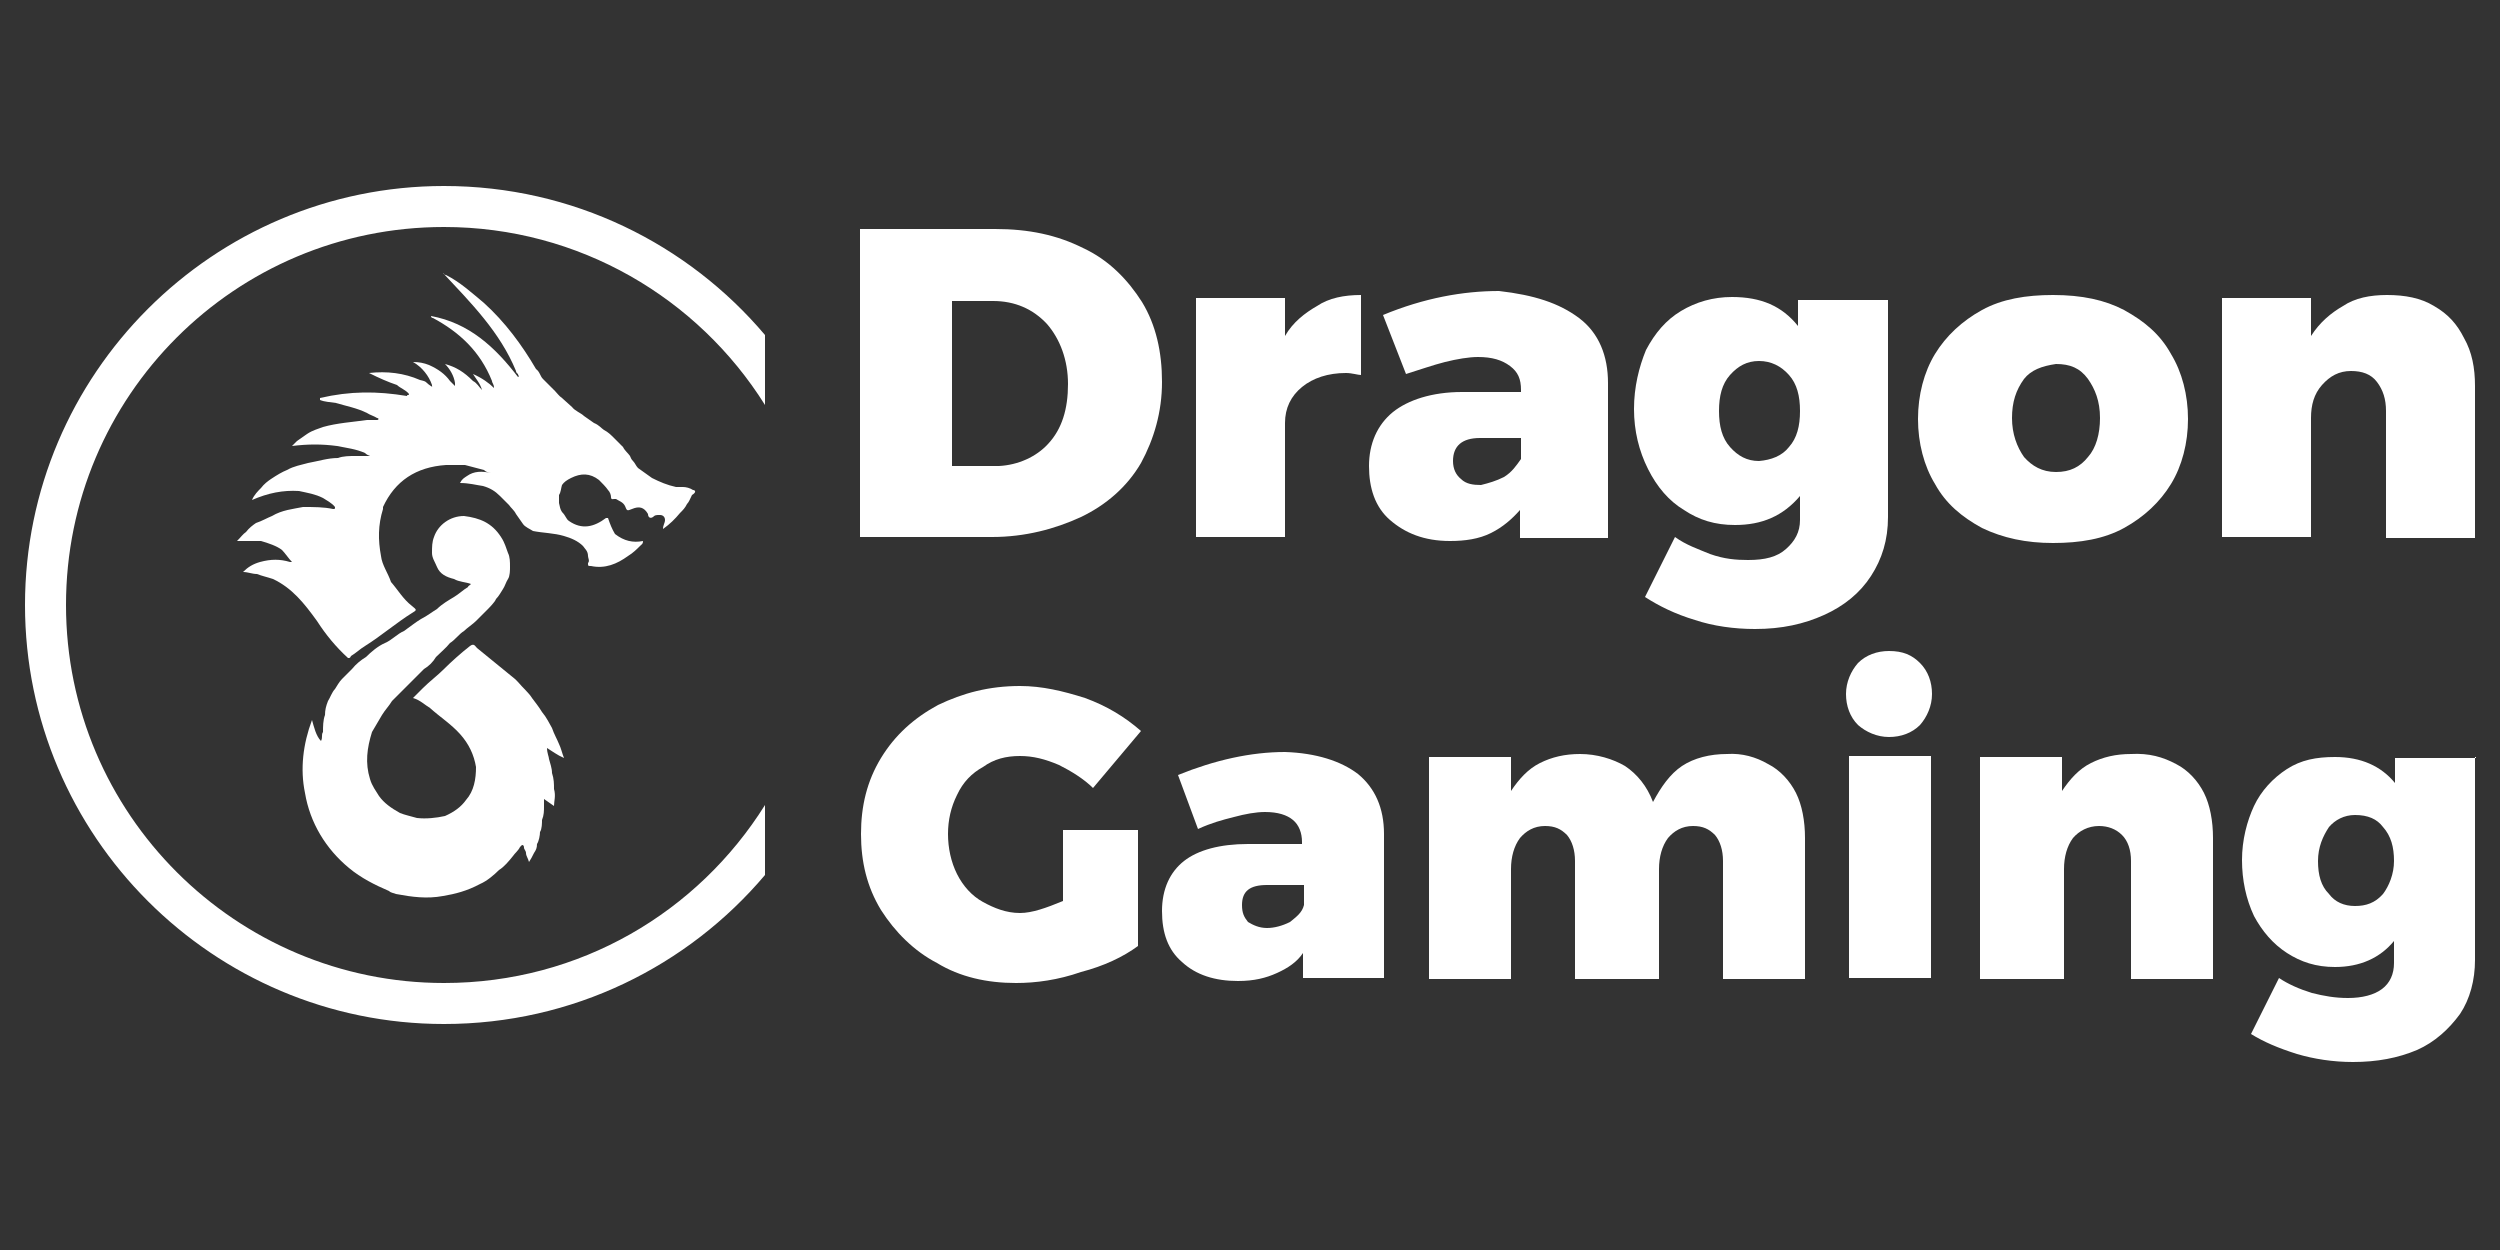
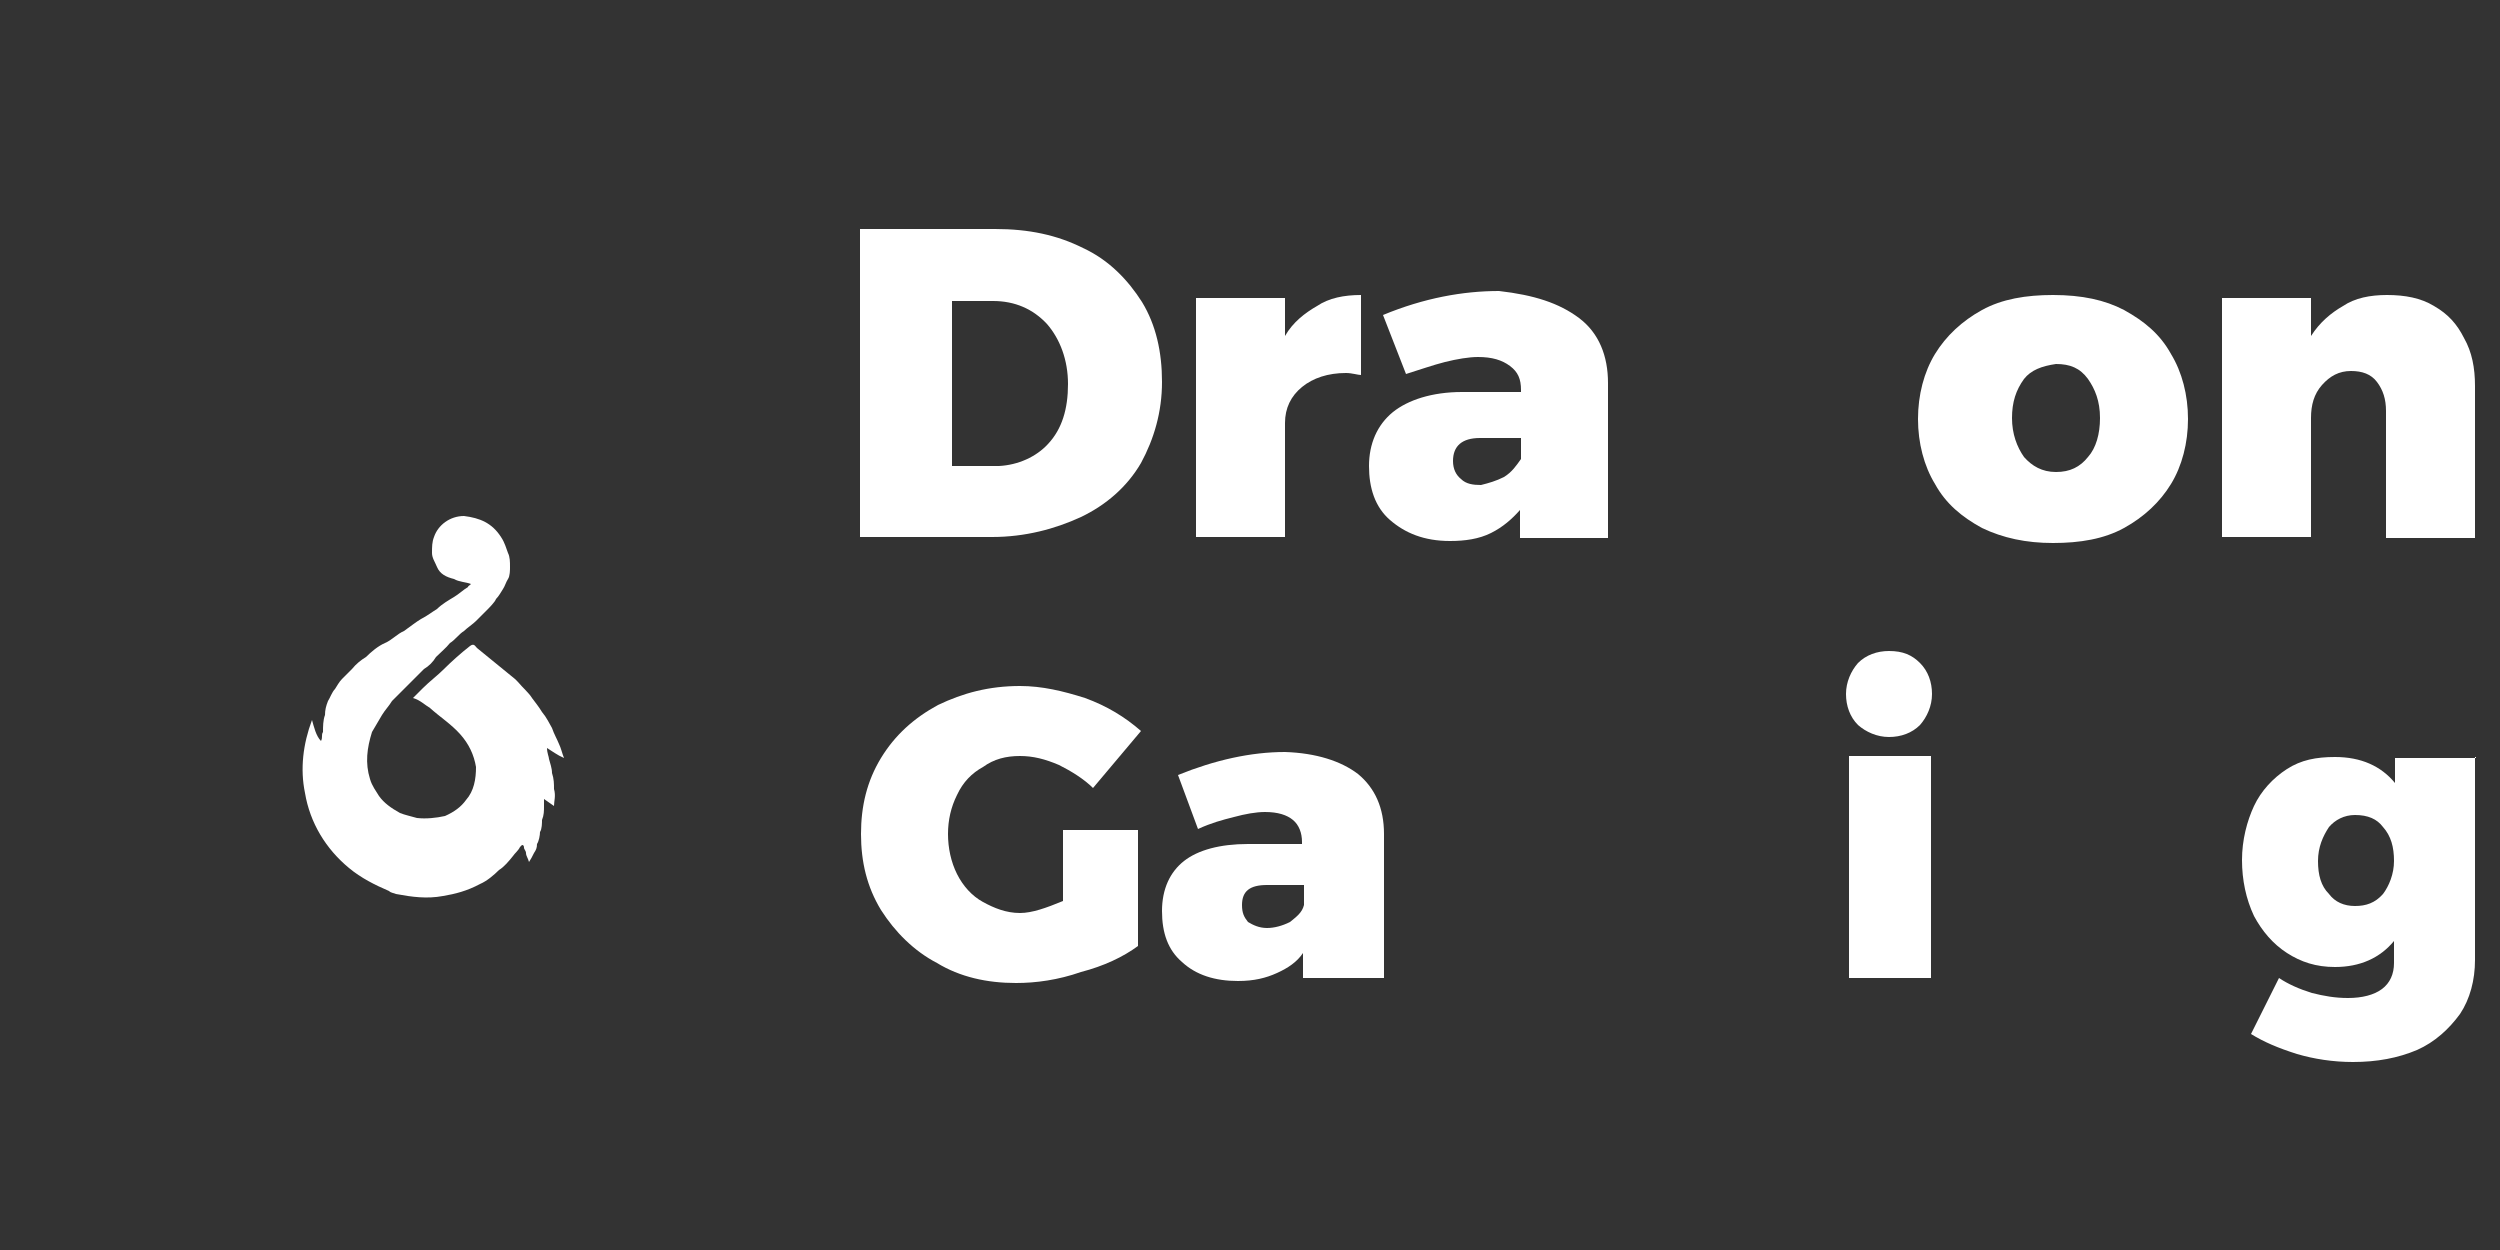
<svg xmlns="http://www.w3.org/2000/svg" version="1.1" id="Layer_1" x="0px" y="0px" viewBox="0 0 250 125" style="enable-background:new 0 0 250 125;" xml:space="preserve">
  <rect x="0" y="0" width="250" height="125" fill="#333333" stroke="none" />
  <g>
    <path style="fill:#FFFFFF;" d="M106.5,83h7.3v11.6c-1.5,1.1-3.4,2-5.7,2.6c-2.3,0.8-4.5,1.1-6.5,1.1c-2.9,0-5.6-0.6-7.9-2   c-2.3-1.2-4.2-3.1-5.6-5.3c-1.4-2.3-2-4.8-2-7.6s0.6-5.3,2-7.6c1.4-2.3,3.3-4,5.7-5.3c2.5-1.2,5.1-1.9,8.2-1.9   c2.2,0,4.3,0.5,6.5,1.2c2.2,0.8,4,1.9,5.6,3.3l-4.8,5.7c-0.9-0.9-2.2-1.7-3.4-2.3c-1.4-0.6-2.6-0.9-3.9-0.9c-1.4,0-2.6,0.3-3.7,1.1   c-1.1,0.6-2,1.5-2.6,2.8c-0.6,1.2-0.9,2.5-0.9,3.9c0,1.4,0.3,2.8,0.9,4c0.6,1.2,1.5,2.2,2.6,2.8s2.3,1.1,3.7,1.1   c1.2,0,2.6-0.5,4.3-1.2V83H106.5z" />
    <path style="fill:#FFFFFF;" d="M135.8,77.4c1.7,1.4,2.6,3.4,2.6,6v14.4h-8.1v-2.5c-0.6,0.9-1.5,1.5-2.6,2c-1.1,0.5-2.3,0.8-3.9,0.8   c-2.3,0-4.2-0.6-5.6-1.9c-1.4-1.2-2-2.9-2-5.1c0-2.2,0.8-3.9,2.2-5c1.4-1.1,3.6-1.7,6.4-1.7h5.4v-0.2c0-0.9-0.3-1.7-0.9-2.2   c-0.6-0.5-1.5-0.8-2.8-0.8c-0.9,0-2,0.2-3.1,0.5c-1.2,0.3-2.3,0.6-3.6,1.2l-2-5.4c3.7-1.5,7.3-2.3,10.7-2.3   C131.6,75.3,134.1,76.1,135.8,77.4 M129,92.2c0.6-0.5,1.2-0.9,1.4-1.7v-2h-3.7c-1.7,0-2.5,0.6-2.5,2c0,0.8,0.2,1.2,0.6,1.7   c0.5,0.3,1.1,0.6,1.9,0.6C127.4,92.8,128.2,92.6,129,92.2" />
-     <path style="fill:#FFFFFF;" d="M176.8,76.4c1.2,0.6,2.2,1.7,2.8,2.9s0.9,2.8,0.9,4.5v14.1h-8.2V86.1c0-1.1-0.3-2-0.8-2.6   c-0.6-0.6-1.2-0.9-2.2-0.9c-1.1,0-1.9,0.5-2.5,1.2c-0.6,0.8-0.9,1.9-0.9,3.1v11h-8.4V86.1c0-1.1-0.3-2-0.8-2.6   c-0.6-0.6-1.2-0.9-2.2-0.9c-1.1,0-1.9,0.5-2.5,1.2c-0.6,0.8-0.9,1.9-0.9,3.1v11h-8.2V75.7h8.2v3.4c0.8-1.2,1.7-2.2,2.9-2.8   c1.2-0.6,2.5-0.9,4-0.9c1.7,0,3.3,0.5,4.5,1.2c1.2,0.8,2.2,2,2.8,3.6c0.8-1.5,1.7-2.8,2.9-3.6c1.2-0.8,2.8-1.2,4.5-1.2   C174.2,75.3,175.6,75.7,176.8,76.4" />
    <path style="fill:#FFFFFF;" d="M192,66.3c0.8,0.8,1.2,1.9,1.2,3.1s-0.5,2.3-1.2,3.1c-0.8,0.8-1.9,1.2-3.1,1.2s-2.3-0.5-3.1-1.2   c-0.8-0.8-1.2-1.9-1.2-3.1s0.5-2.3,1.2-3.1c0.8-0.8,1.9-1.2,3.1-1.2C190.3,65.1,191.2,65.5,192,66.3 M184.9,75.6h8.2v22.2h-8.2   V75.6z" />
-     <path style="fill:#FFFFFF;" d="M217.6,76.4c1.2,0.6,2.2,1.7,2.8,2.9c0.6,1.2,0.9,2.8,0.9,4.5v14.1h-8.2V86.1c0-1.1-0.3-2-0.9-2.6   s-1.4-0.9-2.3-0.9c-1.1,0-2,0.5-2.6,1.2c-0.6,0.8-0.9,1.9-0.9,3.1v11H198V75.7h8.2v3.4c0.8-1.2,1.7-2.2,2.9-2.8   c1.2-0.6,2.5-0.9,4-0.9C214.9,75.3,216.3,75.7,217.6,76.4" />
    <path style="fill:#FFFFFF;" d="M247.5,75.7V96c0,2-0.5,3.9-1.5,5.4c-1.1,1.5-2.5,2.8-4.3,3.6c-1.9,0.8-4,1.2-6.4,1.2   c-2,0-3.9-0.3-5.6-0.8c-1.9-0.6-3.3-1.2-4.6-2l2.8-5.6c0.9,0.6,2,1.1,3.3,1.5c1.2,0.3,2.3,0.5,3.6,0.5c1.4,0,2.6-0.3,3.4-0.9   s1.2-1.5,1.2-2.6v-2.2c-1.4,1.7-3.4,2.6-5.9,2.6c-1.9,0-3.4-0.5-4.8-1.4c-1.4-0.9-2.5-2.2-3.3-3.7c-0.8-1.7-1.2-3.6-1.2-5.6   s0.5-3.9,1.2-5.4s1.9-2.8,3.3-3.7c1.4-0.9,2.9-1.2,4.8-1.2c2.6,0,4.6,0.9,6,2.6v-2.5h8.1V75.7z M238.3,89.4c0.6-0.8,1.1-2,1.1-3.3   c0-1.4-0.3-2.5-1.1-3.4c-0.6-0.8-1.5-1.2-2.8-1.2c-1.1,0-2,0.5-2.6,1.2c-0.6,0.9-1.1,2-1.1,3.4c0,1.4,0.3,2.5,1.1,3.3   c0.6,0.8,1.5,1.2,2.6,1.2C236.6,90.6,237.5,90.3,238.3,89.4" />
    <g>
      <path style="fill:#FFFFFF;" d="M108.3,24.8c2.6,1.2,4.5,3.2,5.9,5.4c1.4,2.3,2,5,2,8c0,3-0.8,5.7-2.1,8.1c-1.4,2.4-3.5,4.2-6,5.4    c-2.6,1.2-5.6,2-8.9,2H86V22.9h13.5C102.9,22.9,105.7,23.5,108.3,24.8 M104.8,44.4c1.4-1.5,2-3.5,2-6c0-2.4-0.8-4.5-2.1-6    c-1.4-1.5-3.2-2.3-5.4-2.3h-4.1v16.5h4.7C101.8,46.5,103.6,45.7,104.8,44.4" />
      <path style="fill:#FFFFFF;" d="M131.7,30.6c1.2-0.8,2.7-1.1,4.4-1.1v8c-0.3,0-0.9-0.2-1.5-0.2c-1.8,0-3.3,0.5-4.4,1.4    c-1.1,0.9-1.7,2.1-1.7,3.6v11.4h-8.9V29.8h8.9v3.8C129.3,32.2,130.5,31.3,131.7,30.6" />
      <path style="fill:#FFFFFF;" d="M157.9,31.8c2,1.5,2.9,3.8,2.9,6.5v15.5H152V51c-0.8,0.9-1.7,1.7-2.9,2.3c-1.2,0.6-2.6,0.8-4.1,0.8    c-2.6,0-4.5-0.8-6-2.1s-2.1-3.2-2.1-5.4s0.8-4.1,2.4-5.4c1.5-1.2,3.9-2,6.9-2h5.9V39c0-1.1-0.3-1.8-1.1-2.4    c-0.8-0.6-1.8-0.9-3.2-0.9c-0.9,0-2.1,0.2-3.3,0.5s-2.6,0.8-3.9,1.2l-2.3-5.9c4.1-1.7,8-2.4,11.6-2.4    C153.4,29.5,155.9,30.3,157.9,31.8 M150.4,47.7c0.8-0.5,1.2-1.1,1.7-1.8v-2.1H148c-1.8,0-2.7,0.8-2.7,2.3c0,0.8,0.3,1.4,0.8,1.8    c0.5,0.5,1.2,0.6,2,0.6C148.9,48.3,149.6,48.1,150.4,47.7" />
-       <path style="fill:#FFFFFF;" d="M188.8,29.8v21.9c0,2.3-0.6,4.2-1.7,5.9c-1.1,1.7-2.7,3-4.7,3.9s-4.2,1.4-6.9,1.4    c-2.1,0-4.2-0.3-6-0.9c-2-0.6-3.6-1.4-5-2.3l3-6c1.1,0.8,2.3,1.2,3.5,1.7c1.4,0.5,2.6,0.6,3.8,0.6c1.7,0,2.9-0.3,3.8-1.1    c0.9-0.8,1.4-1.7,1.4-2.9v-2.4c-1.7,2-3.8,2.9-6.5,2.9c-2,0-3.6-0.5-5.1-1.5c-1.5-0.9-2.7-2.3-3.6-4.1s-1.4-3.8-1.4-6    s0.5-4.2,1.2-5.9c0.9-1.7,2-3,3.5-3.9c1.5-0.9,3.2-1.4,5.1-1.4c2.9,0,5,0.9,6.6,2.9v-2.6h9V29.8z M178.9,44.7    c0.8-0.9,1.1-2.1,1.1-3.6s-0.3-2.7-1.1-3.6c-0.8-0.9-1.8-1.4-3-1.4s-2.1,0.5-2.9,1.4c-0.8,0.9-1.1,2.1-1.1,3.6s0.3,2.7,1.1,3.6    c0.8,0.9,1.7,1.4,2.9,1.4C177.1,46,178.2,45.6,178.9,44.7" />
      <path style="fill:#FFFFFF;" d="M243.4,30.6c1.4,0.8,2.3,1.8,3,3.2c0.8,1.4,1.1,3,1.1,4.8v15.2h-8.9V41.1c0-1.2-0.3-2.1-0.9-2.9    c-0.6-0.8-1.5-1.1-2.6-1.1c-1.2,0-2.1,0.5-2.9,1.4c-0.8,0.9-1.1,2-1.1,3.3v11.9h-8.9V29.8h8.9v3.8c0.9-1.4,2-2.3,3.2-3    c1.2-0.8,2.7-1.1,4.4-1.1C240.5,29.5,242.1,29.8,243.4,30.6" />
      <path style="fill:#FFFFFF;" d="M212.4,31c2,1.1,3.6,2.4,4.7,4.4c1.1,1.8,1.7,4.1,1.7,6.5c0,2.4-0.6,4.7-1.7,6.5    c-1.1,1.8-2.7,3.3-4.7,4.4c-2,1.1-4.4,1.5-7.1,1.5s-5-0.5-7.1-1.5c-2-1.1-3.6-2.4-4.7-4.4c-1.1-1.8-1.7-4.1-1.7-6.5    c0-2.4,0.6-4.7,1.7-6.5s2.7-3.3,4.7-4.4c2-1.1,4.4-1.5,7.1-1.5C208.2,29.5,210.5,30,212.4,31 M202.4,37.9    c-0.8,1.1-1.2,2.3-1.2,3.9s0.5,2.9,1.2,3.9c0.8,0.9,1.8,1.5,3.2,1.5c1.4,0,2.4-0.5,3.2-1.5c0.8-0.9,1.2-2.3,1.2-3.9    c0-1.7-0.5-2.9-1.2-3.9c-0.8-1.1-1.8-1.5-3.2-1.5C204.2,36.6,203.1,37,202.4,37.9" />
    </g>
-     <path style="fill:#FFFFFF;" d="M69.3,49c-0.3-0.2-0.7-0.3-1-0.3c-0.2,0-0.3,0-0.7,0c-0.9-0.2-1.6-0.5-2.4-0.9l-1.4-1   c-0.2-0.2-0.3-0.5-0.5-0.7c-0.2-0.2-0.2-0.3-0.3-0.5c-0.2-0.3-0.5-0.5-0.7-0.9c-0.3-0.3-0.7-0.7-1-1c-0.2-0.2-0.5-0.5-0.9-0.7   c-0.3-0.2-0.5-0.5-1-0.7c-0.3-0.2-0.7-0.5-1-0.7c-0.3-0.3-0.9-0.5-1.2-0.9l-1-0.9c-0.3-0.2-0.5-0.5-0.7-0.7   c-0.3-0.3-0.9-0.9-1.2-1.2c-0.3-0.3-0.3-0.7-0.7-1l0,0c-1.4-2.4-3.1-4.7-5.2-6.6c-1.2-1-2.4-2.1-3.8-2.8c-0.2,0-0.2-0.2-0.3-0.2   c2.8,3,5.7,5.9,7.3,9.8c0,0.2,0.2,0.3,0.2,0.3c0,0.2,0.2,0.2,0,0.3c-2.3-3-4.9-5.4-8.7-6.1c0,0,0,0.2,0.2,0.2   c2.6,1.4,4.7,3.3,5.9,6.3c0,0.2,0.2,0.3,0.2,0.7c-0.5-0.5-1.2-1-2.1-1.4c0.3,0.5,0.7,0.9,0.9,1.6c-0.3-0.3-0.5-0.7-0.9-0.9   c-0.9-0.9-1.7-1.4-2.8-1.7c0.5,0.5,0.9,1.2,1,1.9c0,0.2,0,0.2,0,0.3c-0.2-0.2-0.2-0.2-0.3-0.3l-0.2-0.2c-0.5-0.7-1.2-1.2-2.1-1.6   c-0.5-0.2-1-0.3-1.6-0.3c0.9,0.5,1.6,1.4,1.9,2.3c0,0.2,0,0.2,0.2,0.3c-0.3-0.2-0.5-0.3-0.7-0.5s-0.3-0.2-0.7-0.3   c-1.6-0.7-3.3-0.9-5.1-0.7c1,0.5,1.9,0.9,2.8,1.2c0.3,0.3,0.9,0.5,1.2,0.9c0,0.2-0.2,0-0.2,0.2c-3-0.5-5.7-0.5-8.7,0.2v0.2   c0.5,0.2,1,0.2,1.6,0.3c1,0.3,2.1,0.5,3.1,1c0.3,0.2,0.7,0.3,1,0.5c0.2,0,0.2,0.2,0,0.2c-0.2,0-0.3,0-0.5,0l0,0c-0.2,0-0.3,0-0.5,0   c-1.4,0.2-3,0.3-4.4,0.7c-0.5,0.2-1,0.3-1.6,0.7c-0.3,0.2-0.7,0.5-1,0.7c-0.2,0.2-0.3,0.3-0.5,0.5c1.6-0.2,3-0.2,4.5,0   c1,0.2,1.9,0.3,2.8,0.7c0.2,0.2,0.3,0.2,0.5,0.3c-0.3,0-0.7,0-1,0c-0.2,0-0.3,0-0.5,0l0,0c-0.5,0-1.2,0-1.7,0.2c-1,0-1.9,0.3-3,0.5   c-0.7,0.2-1.4,0.3-2.1,0.7c-0.5,0.2-1,0.5-1.6,0.9c-0.3,0.2-0.7,0.5-1,0.9c-0.3,0.3-0.7,0.7-0.9,1.2c1.6-0.7,3.1-1,4.7-0.9   c0.9,0.2,1.6,0.3,2.4,0.7c0.3,0.2,0.9,0.5,1.2,0.9c0,0.2,0,0.2-0.2,0.2c-0.9-0.2-1.9-0.2-3-0.2c-1,0.2-2.1,0.3-3.1,0.9   c-0.5,0.2-1,0.5-1.6,0.7c-0.3,0.2-0.7,0.5-1,0.9c-0.3,0.2-0.5,0.5-0.9,0.9c0.9,0,1.7,0,2.4,0c0.7,0.2,1.6,0.5,2.1,0.9   c0.3,0.3,0.7,0.9,1,1.2h-0.2c-1-0.3-1.9-0.3-3,0c-0.7,0.2-1.2,0.5-1.7,1c0.5,0,0.9,0.2,1.4,0.2l0,0c0.5,0.2,1,0.3,1.6,0.5   c1.9,0.9,3.1,2.4,4.4,4.2c0.9,1.4,1.9,2.6,3.1,3.7l0,0c0.2,0,0.2,0,0.3-0.2c0.5-0.3,0.9-0.7,1.4-1c1.6-1,3.1-2.3,4.7-3.3   c0.5-0.3,0.5-0.3,0-0.7c-0.9-0.7-1.4-1.6-2.1-2.4c-0.3-0.9-0.9-1.7-1-2.6c-0.3-1.6-0.3-3.1,0.2-4.7c0,0,0,0,0-0.2   c1.2-2.6,3.3-4,6.3-4.2c0.7,0,1.4,0,1.9,0l1.9,0.5c0.2,0.2,0.3,0.2,0.7,0.3c-0.9-0.2-1.7-0.2-2.4,0.3c-0.3,0.2-0.5,0.3-0.7,0.7   c0.9,0,1.6,0.2,2.3,0.3c0.7,0.2,1.2,0.5,1.7,1c0.3,0.3,0.5,0.5,0.9,0.9c0.2,0.3,0.5,0.5,0.7,0.9l0,0c0.2,0.3,0.5,0.7,0.7,1l0,0l0,0   c0.2,0.3,0.7,0.5,1,0.7c1,0.2,2.1,0.2,3.1,0.5c0.7,0.2,1.4,0.5,1.9,1c0.2,0.3,0.5,0.5,0.5,1c0,0.2,0.2,0.5,0,0.7   c0,0.3,0,0.3,0.3,0.3c1.4,0.3,2.6-0.2,3.7-1l0,0c0.5-0.3,0.9-0.7,1.2-1c0.2-0.2,0.3-0.2,0.3-0.5c-1,0.2-1.9,0-2.8-0.7   c-0.3-0.5-0.5-1-0.7-1.6l0,0c0,0,0,0-0.2,0c-1.2,0.9-2.4,1.2-3.7,0.3c-0.3-0.2-0.3-0.5-0.7-0.9c-0.2-0.3-0.2-0.5-0.3-0.9l0,0   c0-0.2,0-0.3,0-0.3l0,0c0-0.2,0-0.3,0-0.5c0.2-0.3,0.2-0.7,0.3-1c0.2-0.3,0.5-0.5,0.9-0.7l0,0c1-0.5,1.9-0.5,2.8,0.2l0,0   c0.3,0.3,0.7,0.7,0.9,1c0.2,0.2,0.3,0.5,0.3,0.7c0,0.3,0.2,0.2,0.3,0.2l0,0h0.2c0.3,0.2,0.7,0.3,0.9,0.7c0.2,0.5,0.2,0.5,0.7,0.3   c0.7-0.3,1.2-0.2,1.6,0.5c0,0.3,0.2,0.5,0.5,0.3c0.2-0.2,0.3-0.2,0.7-0.2c0.3,0,0.5,0.2,0.5,0.5s-0.2,0.5-0.2,0.9   c0.7-0.5,1.2-1,1.7-1.6c0.3-0.3,0.5-0.5,0.7-0.9c0.2-0.2,0.3-0.5,0.5-0.9C69.7,49.2,69.5,49,69.3,49" />
    <path style="fill:#FFFFFF;" d="M54.7,74.8c0.5,0.3,1,0.7,1.7,1c-0.2-0.5-0.3-1-0.5-1.4c-0.2-0.5-0.5-1-0.7-1.6   c-0.3-0.5-0.5-1-1-1.6c-0.3-0.5-0.7-1-1-1.4c-0.3-0.5-0.9-1-1.4-1.6c-0.2-0.2-0.2-0.2-0.3-0.3c-1.2-1-2.6-2.1-3.8-3.1   c-0.2-0.2-0.3-0.5-0.7-0.2c-0.9,0.7-1.9,1.6-2.6,2.3l0,0c-0.7,0.7-1.4,1.2-2.1,1.9c-0.3,0.3-0.7,0.7-1,1c0.7,0.2,1.2,0.7,1.7,1   c1,0.9,2.1,1.6,3,2.6c0.9,1,1.4,2.1,1.6,3.3c0,1.2-0.2,2.4-1,3.3c-0.5,0.7-1.2,1.2-2.1,1.6c-0.9,0.2-1.9,0.3-2.8,0.2   c-0.7-0.2-1.2-0.3-1.7-0.5c-0.9-0.5-1.6-1-2.1-1.7c-0.3-0.5-0.7-1-0.9-1.7c-0.5-1.6-0.3-3.1,0.2-4.7c0.3-0.5,0.7-1.2,1-1.7   c0.3-0.5,0.7-0.9,1-1.4c0.3-0.3,0.9-0.9,1.2-1.2s0.7-0.7,1-1c0.3-0.3,0.7-0.7,1-1c0.5-0.3,0.9-0.7,1.2-1.2l0,0   c0.5-0.5,1-0.9,1.4-1.4c0.5-0.3,0.9-0.9,1.4-1.2c0.3-0.3,0.9-0.7,1.2-1c0.3-0.3,0.7-0.7,1-1c0.3-0.3,0.9-0.9,1-1.2   c0.3-0.3,0.5-0.7,0.7-1c0.2-0.3,0.3-0.7,0.5-1c0.2-0.3,0.2-0.9,0.2-1.2c0-0.5,0-1-0.2-1.4c-0.2-0.5-0.3-1-0.7-1.6   c-0.9-1.4-2.1-1.9-3.7-2.1c-1.4,0-2.6,0.9-3,2.1l0,0c-0.2,0.5-0.2,1-0.2,1.6c0,0.5,0.3,0.9,0.5,1.4c0.3,0.7,0.9,1,1.7,1.2l0,0   c0.5,0.3,1.2,0.3,1.7,0.5c-0.2,0.2-0.3,0.2-0.3,0.3c-0.5,0.3-0.9,0.7-1.4,1c-0.5,0.3-1.2,0.7-1.7,1.2c-0.5,0.3-1,0.7-1.6,1   c-0.5,0.3-1,0.7-1.7,1.2c-0.7,0.3-1.2,0.9-1.9,1.2c-0.7,0.3-1.4,0.9-1.9,1.4c-0.5,0.3-1,0.7-1.4,1.2c-0.3,0.3-0.7,0.7-1,1   c-0.3,0.3-0.5,0.7-0.7,1l0,0c-0.3,0.3-0.5,0.9-0.7,1.2l0,0c-0.2,0.5-0.3,0.9-0.3,1.4c-0.2,0.5-0.2,1.2-0.2,1.7l0,0   c-0.2,0.3,0,0.5-0.2,0.9c-0.5-0.5-0.7-1.4-0.9-2.1c-0.9,2.4-1.2,4.9-0.7,7.3c0.5,3,2.1,5.6,4.4,7.5c1.2,1,2.6,1.7,4,2.3l0,0   c0.2,0.2,0.5,0.2,0.7,0.3c1.6,0.3,3.1,0.5,4.7,0.2c1.2-0.2,2.4-0.5,3.7-1.2l0,0c0.7-0.3,1.4-0.9,1.9-1.4c0.5-0.3,1-0.9,1.4-1.4   c0.2-0.3,0.5-0.5,0.7-0.9l0.2-0.2c0.2,0,0.2,0.2,0.2,0.3s0.2,0.3,0.2,0.5c0,0.3,0.2,0.5,0.3,0.9c0.2-0.3,0.3-0.5,0.5-0.9   c0.2-0.3,0.3-0.5,0.3-0.9c0.2-0.3,0.3-0.9,0.3-1.2c0.2-0.3,0.2-0.9,0.2-1.2c0.2-0.5,0.2-0.9,0.2-1.4c0-0.2,0-0.3,0-0.7   c0.3,0.2,0.7,0.5,1,0.7c0-0.5,0.2-1,0-1.7c0-0.5,0-1-0.2-1.6c0-0.5-0.2-1-0.3-1.4C54.9,75.7,54.7,75.3,54.7,74.8L54.7,74.8" />
-     <path style="fill:#FFFFFF;" d="M76.5,80.5c-6.7,10.7-18.5,17.8-32.1,17.8c-20.8,0-37.8-16.9-37.8-37.8s16.9-37.8,37.8-37.8   c13.5,0,25.4,7.1,32.1,17.8v-7c-7.7-9.1-19.2-14.9-32.1-14.9c-23.1,0-41.9,18.8-41.9,41.9c0,23.1,18.8,41.9,41.9,41.9   c12.9,0,24.4-5.8,32.1-14.9V80.5z" />
  </g>
</svg>